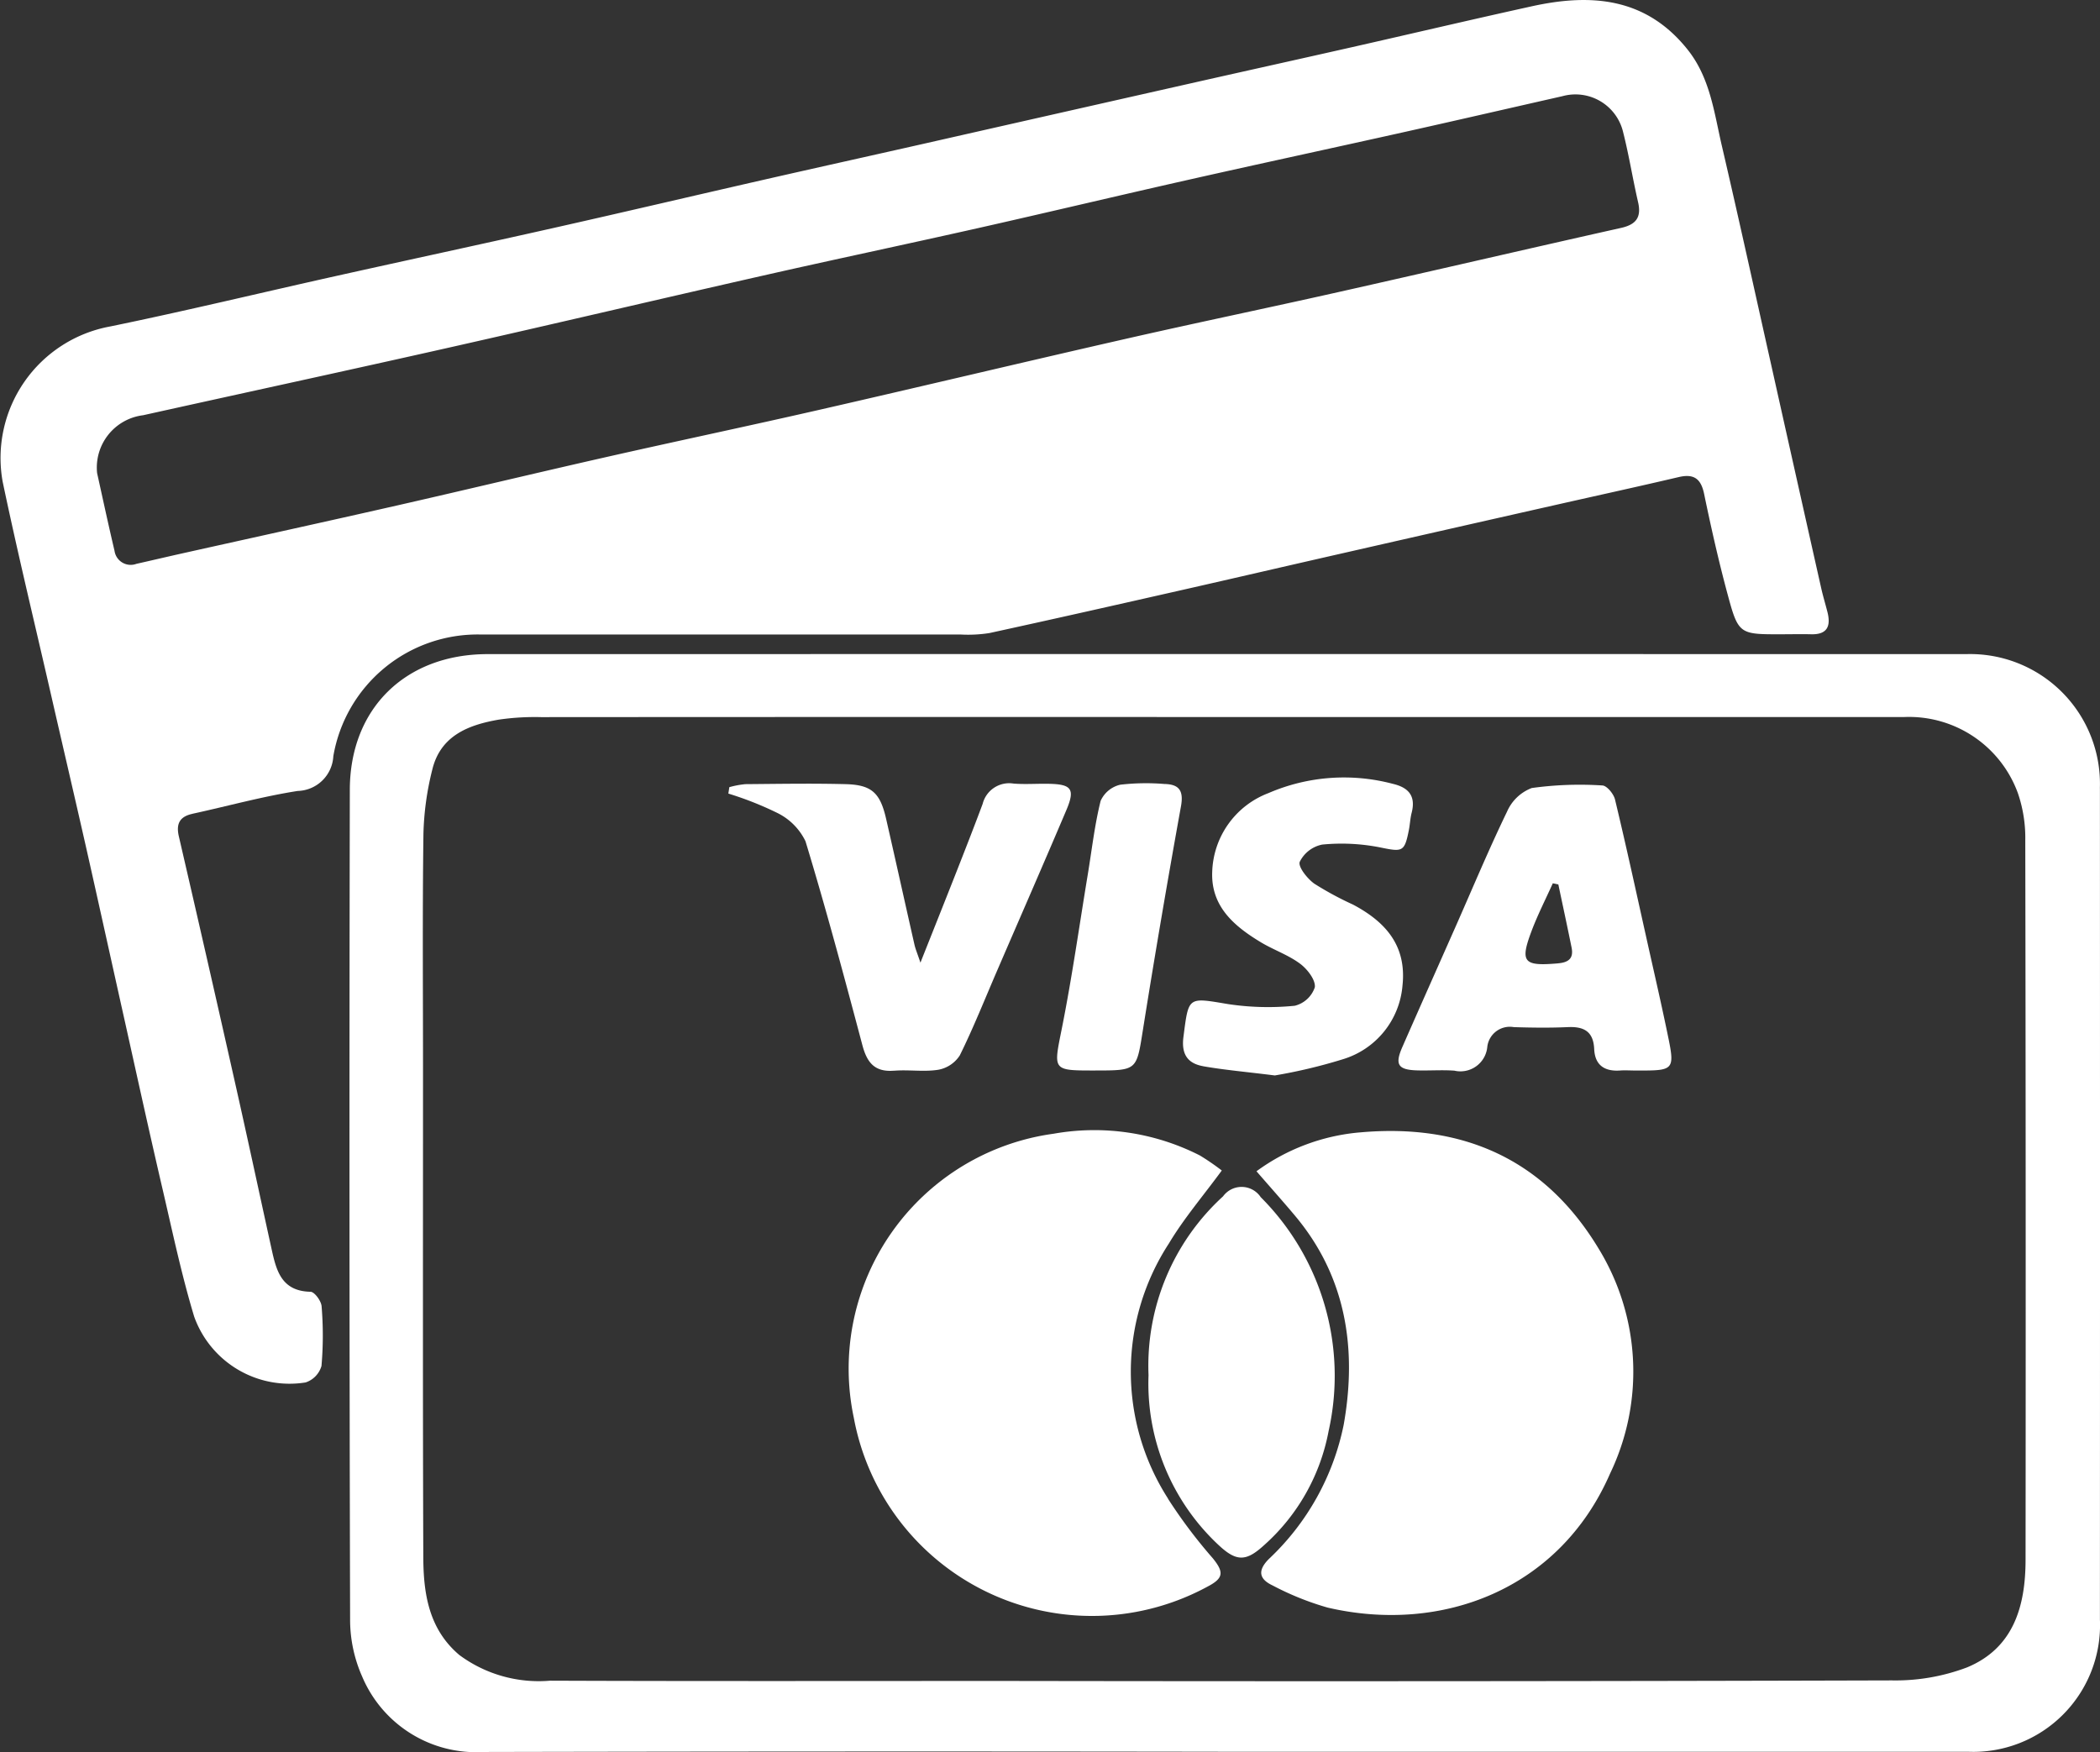
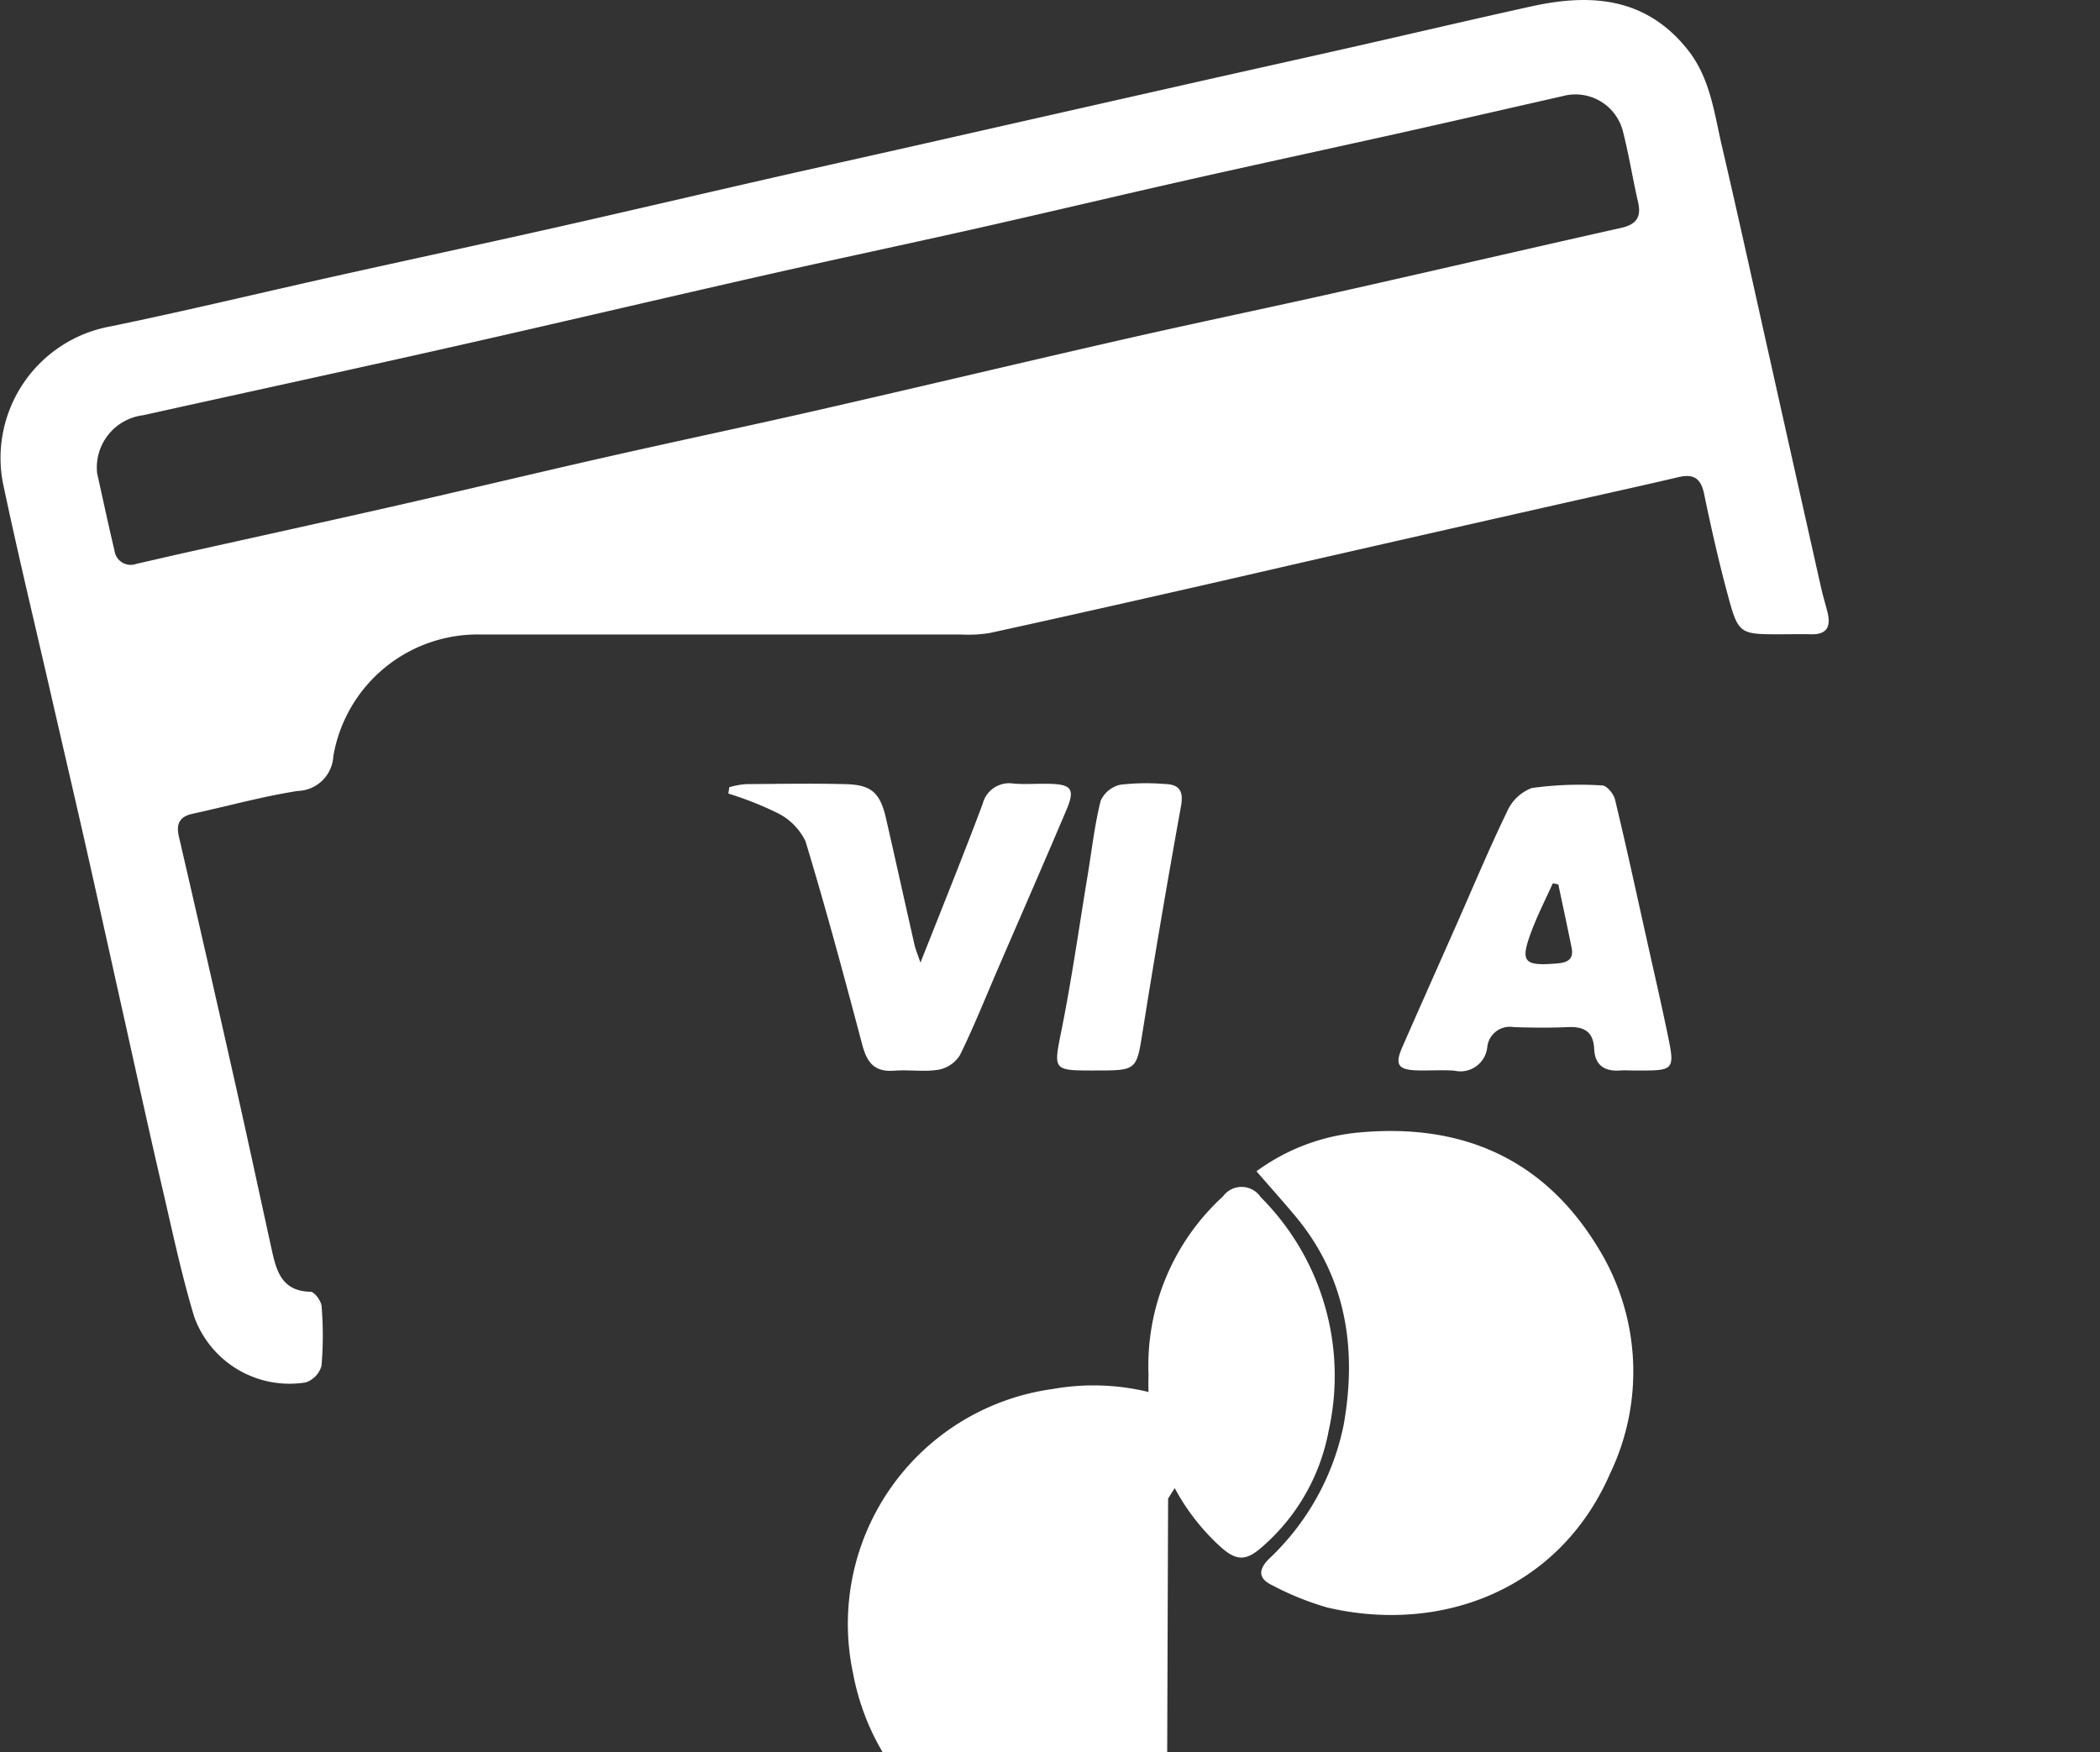
<svg xmlns="http://www.w3.org/2000/svg" id="Group_6905" data-name="Group 6905" width="112" height="93.452" viewBox="0 0 112 93.452">
  <rect x="0" y="0" width="112" height="93.452" fill="#333333" stroke="none" />
  <defs>
    <clipPath id="clip-path">
      <rect id="Rectangle_3080" data-name="Rectangle 3080" width="112" height="93.452" fill="none" />
    </clipPath>
  </defs>
  <g id="Group_6904" data-name="Group 6904" clip-path="url(#clip-path)">
    <path id="Path_6655" data-name="Path 6655" d="M10.265,43.407c1.871-.406,3.724-.922,5.612-1.217a1.956,1.956,0,0,0,1.9-1.851,7.808,7.808,0,0,1,7.849-6.494q12.8,0,25.607,0a7.317,7.317,0,0,0,1.535-.077c3.411-.743,6.817-1.513,10.222-2.285,2.87-.65,5.736-1.318,8.606-1.97Q77.356,28.2,83.116,26.9c2.137-.483,4.277-.95,6.41-1.451.813-.191,1.191.079,1.361.9.368,1.777.767,3.55,1.238,5.3.592,2.2.629,2.189,2.916,2.183.514,0,1.029-.013,1.542,0,.876.027,1.071-.435.88-1.188-.11-.431-.24-.858-.337-1.292q-1.34-5.964-2.671-11.929c-.868-3.873-1.716-7.75-2.616-11.615C91.422,6.028,91.216,4.158,90,2.639c-2.214-2.773-5.131-3-8.292-2.306-3.208.706-6.405,1.46-9.609,2.185-2.77.627-5.543,1.24-8.313,1.865Q56.478,6.033,49.168,7.69c-2.8.633-5.61,1.254-8.412,1.893-3.738.852-7.47,1.731-11.21,2.572-3.872.872-7.752,1.705-11.627,2.568-4.01.893-8,1.859-12.028,2.688a7.134,7.134,0,0,0-5.75,8.279c.773,3.685,1.658,7.346,2.5,11.016.648,2.837,1.312,5.671,1.954,8.509.7,3.106,1.383,6.217,2.077,9.324C7.341,57.547,8,60.556,8.7,63.557c.518,2.233.994,4.483,1.657,6.675A5.4,5.4,0,0,0,16.3,73.74a1.31,1.31,0,0,0,.846-.879,18.81,18.81,0,0,0,.006-3.183c-.019-.283-.378-.77-.59-.774-1.586-.032-1.836-1.179-2.093-2.35-.653-2.975-1.291-5.954-1.961-8.925Q11.044,51.115,9.538,44.61c-.152-.659.036-1.052.726-1.2M7.279,30.074a.871.871,0,0,1-1.171-.692c-.353-1.5-.674-3-.929-4.147a2.813,2.813,0,0,1,2.453-3.086c5.479-1.215,10.965-2.4,16.441-3.636,5.54-1.249,11.067-2.554,16.606-3.809,3.8-.862,7.617-1.666,11.42-2.522,3.739-.842,7.466-1.731,11.2-2.573,3.87-.873,7.749-1.707,11.621-2.571,2.806-.626,5.607-1.273,8.411-1.908a2.612,2.612,0,0,1,3.239,1.932c.311,1.227.508,2.481.793,3.715.188.812-.1,1.2-.907,1.38-5.04,1.128-10.071,2.3-15.111,3.431-3.773.848-7.56,1.633-11.33,2.492-5.437,1.238-10.861,2.534-16.3,3.776-3.8.869-7.621,1.672-11.425,2.534-3.7.838-7.4,1.727-11.1,2.569-3.837.872-7.68,1.714-11.52,2.57-.8.179-1.6.368-2.4.548" transform="translate(0 0)" fill="#fff" />
-     <path id="Path_6656" data-name="Path 6656" d="M135.95,86.889a6.925,6.925,0,0,0-7.129-7.155q-39.427-.006-78.854,0c-4.368,0-7.346,2.881-7.354,7.239q-.043,22.113.015,44.227a7.5,7.5,0,0,0,.647,3.08,6.6,6.6,0,0,0,6.472,4.015q19.739-.043,39.478-.012,19.842,0,39.684,0a6.765,6.765,0,0,0,7.043-7.059q.009-22.165,0-44.33m-3.966,41.142c0,2.484-.641,4.722-3.126,5.749a10.79,10.79,0,0,1-4.007.692q-23.7.068-47.4.029c-8.054,0-16.108.017-24.162-.014a7.113,7.113,0,0,1-4.834-1.368c-1.634-1.38-1.918-3.278-1.925-5.221-.032-8.709-.014-17.418-.015-26.128,0-4.149-.034-8.3.022-12.446a15.482,15.482,0,0,1,.477-3.451c.442-1.8,1.932-2.372,3.547-2.65a13.372,13.372,0,0,1,2.252-.133q17.942-.012,35.884-.005,18.4,0,36.809,0a6.179,6.179,0,0,1,6.068,4.059,7.345,7.345,0,0,1,.395,2.516q.035,19.184.015,38.368" transform="translate(-23.956 -44.843)" fill="#fff" />
    <path id="Path_6657" data-name="Path 6657" d="M158.644,137.944a10.924,10.924,0,0,0-5.5,2.072c.771.888,1.43,1.625,2.064,2.382,2.739,3.271,3.3,7.123,2.589,11.132a13.5,13.5,0,0,1-3.986,7.161c-.636.634-.512,1.087.192,1.417a15.2,15.2,0,0,0,2.94,1.183c6.075,1.41,12.367-.96,15.061-7.153a12.56,12.56,0,0,0-.633-12.03c-2.882-4.755-7.253-6.662-12.726-6.163" transform="translate(-86.132 -77.54)" fill="#fff" />
-     <path id="Path_6658" data-name="Path 6658" d="M120.536,157.453a12.534,12.534,0,0,1,.043-13.616c.8-1.338,1.829-2.538,2.82-3.891a13.011,13.011,0,0,0-1.165-.8,12.4,12.4,0,0,0-7.8-1.162,12.646,12.646,0,0,0-10.659,15.159,12.917,12.917,0,0,0,18.876,8.992c.848-.443.865-.768.273-1.5a26.949,26.949,0,0,1-2.394-3.18" transform="translate(-58.237 -77.511)" fill="#fff" />
+     <path id="Path_6658" data-name="Path 6658" d="M120.536,157.453c.8-1.338,1.829-2.538,2.82-3.891a13.011,13.011,0,0,0-1.165-.8,12.4,12.4,0,0,0-7.8-1.162,12.646,12.646,0,0,0-10.659,15.159,12.917,12.917,0,0,0,18.876,8.992c.848-.443.865-.768.273-1.5a26.949,26.949,0,0,1-2.394-3.18" transform="translate(-58.237 -77.511)" fill="#fff" />
    <path id="Path_6659" data-name="Path 6659" d="M149.6,157.69a13.475,13.475,0,0,0-3.624-12.457,1.225,1.225,0,0,0-2.01-.044,12.235,12.235,0,0,0-3.974,9.536,11.78,11.78,0,0,0,3.761,9.087c.934.866,1.444.855,2.384,0a10.814,10.814,0,0,0,3.463-6.124" transform="translate(-78.737 -81.375)" fill="#fff" />
    <path id="Path_6660" data-name="Path 6660" d="M183.7,103.96c-.558-2.5-1.1-5.008-1.7-7.5-.072-.3-.435-.742-.676-.75a18.624,18.624,0,0,0-3.765.137,2.35,2.35,0,0,0-1.318,1.261c-.968,2-1.822,4.049-2.72,6.08-.954,2.157-1.915,4.311-2.862,6.471-.417.95-.233,1.224.82,1.25.65.016,1.3-.033,1.95.013a1.439,1.439,0,0,0,1.761-1.283A1.21,1.21,0,0,1,176.6,108.6c.957.031,1.918.043,2.874,0,.866-.041,1.373.228,1.416,1.171.038.847.538,1.2,1.37,1.144.273-.02.547,0,.821,0h.411c1.577,0,1.685-.107,1.372-1.647-.361-1.774-.77-3.539-1.164-5.306m-4.738,1.237c-1.839.16-2.042-.053-1.412-1.727.327-.867.752-1.7,1.133-2.544l.295.063c.236,1.122.479,2.243.706,3.366.116.573-.157.792-.722.841" transform="translate(-95.866 -53.813)" fill="#fff" />
    <path id="Path_6661" data-name="Path 6661" d="M97.615,110.82c.783-.065,1.59.072,2.358-.052a1.729,1.729,0,0,0,1.144-.766c.727-1.47,1.334-3,1.985-4.507,1.235-2.859,2.484-5.713,3.7-8.58.477-1.127.279-1.381-.973-1.4-.617-.011-1.237.038-1.85-.012a1.458,1.458,0,0,0-1.642,1.08c-.429,1.155-.878,2.3-1.328,3.449-.626,1.594-1.261,3.184-1.991,5.023-.172-.512-.266-.728-.317-.953-.507-2.235-1-4.472-1.511-6.707-.316-1.393-.768-1.826-2.161-1.861-1.781-.046-3.564-.014-5.346,0a4.8,4.8,0,0,0-.857.161c-.018.114-.035.228-.053.342a17.716,17.716,0,0,1,2.6,1.027,3.261,3.261,0,0,1,1.514,1.515c1.095,3.6,2.068,7.237,3.034,10.875.247.931.654,1.45,1.693,1.363" transform="translate(-49.928 -53.707)" fill="#fff" />
-     <path id="Path_6662" data-name="Path 6662" d="M145.254,110.189c1.141.2,2.3.3,3.829.492a28,28,0,0,0,3.638-.867,4.493,4.493,0,0,0,3.17-3.923c.23-2.135-.9-3.4-2.636-4.322a17.133,17.133,0,0,1-2.072-1.121c-.372-.269-.871-.9-.771-1.162a1.708,1.708,0,0,1,1.2-.92,10.6,10.6,0,0,1,3.05.144c1.229.25,1.334.276,1.571-.926.059-.3.07-.616.147-.913.231-.9-.163-1.348-1.008-1.546a10.158,10.158,0,0,0-6.64.5,4.645,4.645,0,0,0-2.989,4.21c-.068,1.849,1.193,2.9,2.621,3.758.673.4,1.444.664,2.067,1.129.386.287.834.867.785,1.256a1.51,1.51,0,0,1-1.072.986,14.31,14.31,0,0,1-3.554-.089c-2.161-.361-2.1-.424-2.382,1.758-.119.93.238,1.409,1.048,1.554" transform="translate(-81.092 -53.316)" fill="#fff" />
    <path id="Path_6663" data-name="Path 6663" d="M130.892,110.8c2.237,0,2.186-.008,2.531-2.167q.952-5.972,2.029-11.922c.151-.835-.095-1.177-.886-1.193a11.942,11.942,0,0,0-2.352.039,1.527,1.527,0,0,0-1.046.86c-.321,1.289-.47,2.621-.687,3.936-.452,2.731-.838,5.476-1.379,8.189-.454,2.275-.534,2.26,1.79,2.259" transform="translate(-72.467 -53.7)" fill="#fff" />
  </g>
</svg>